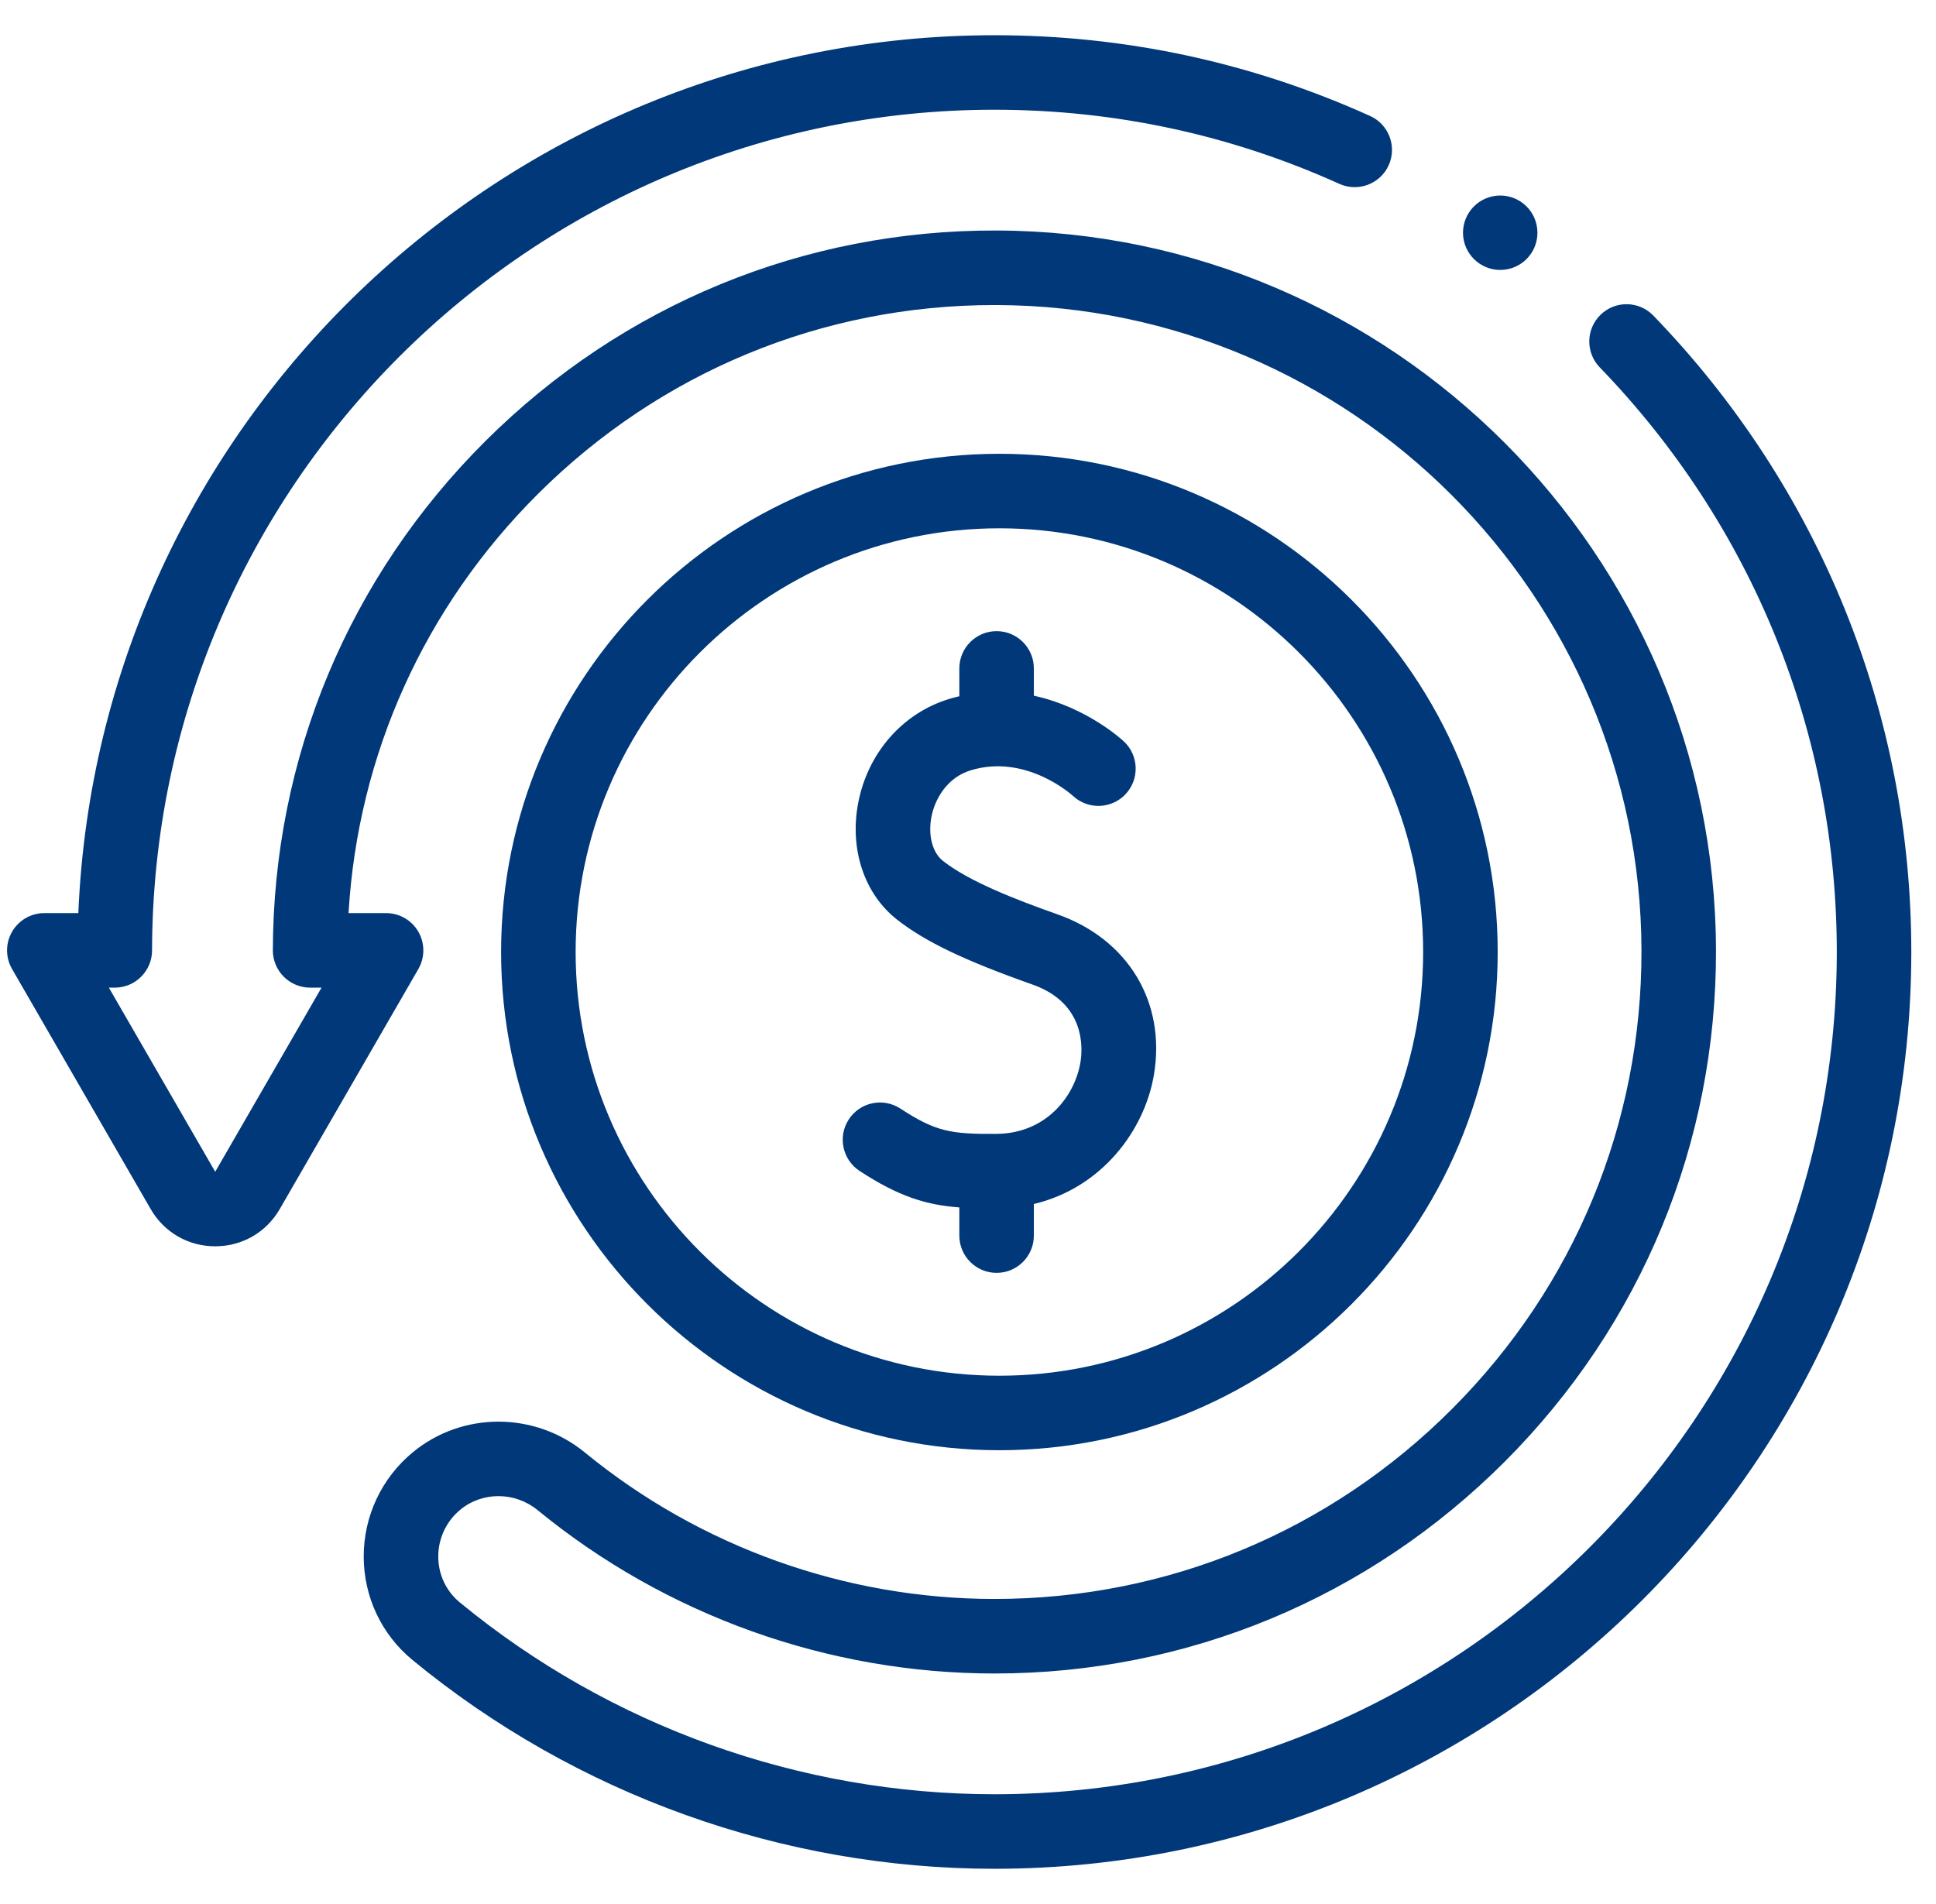
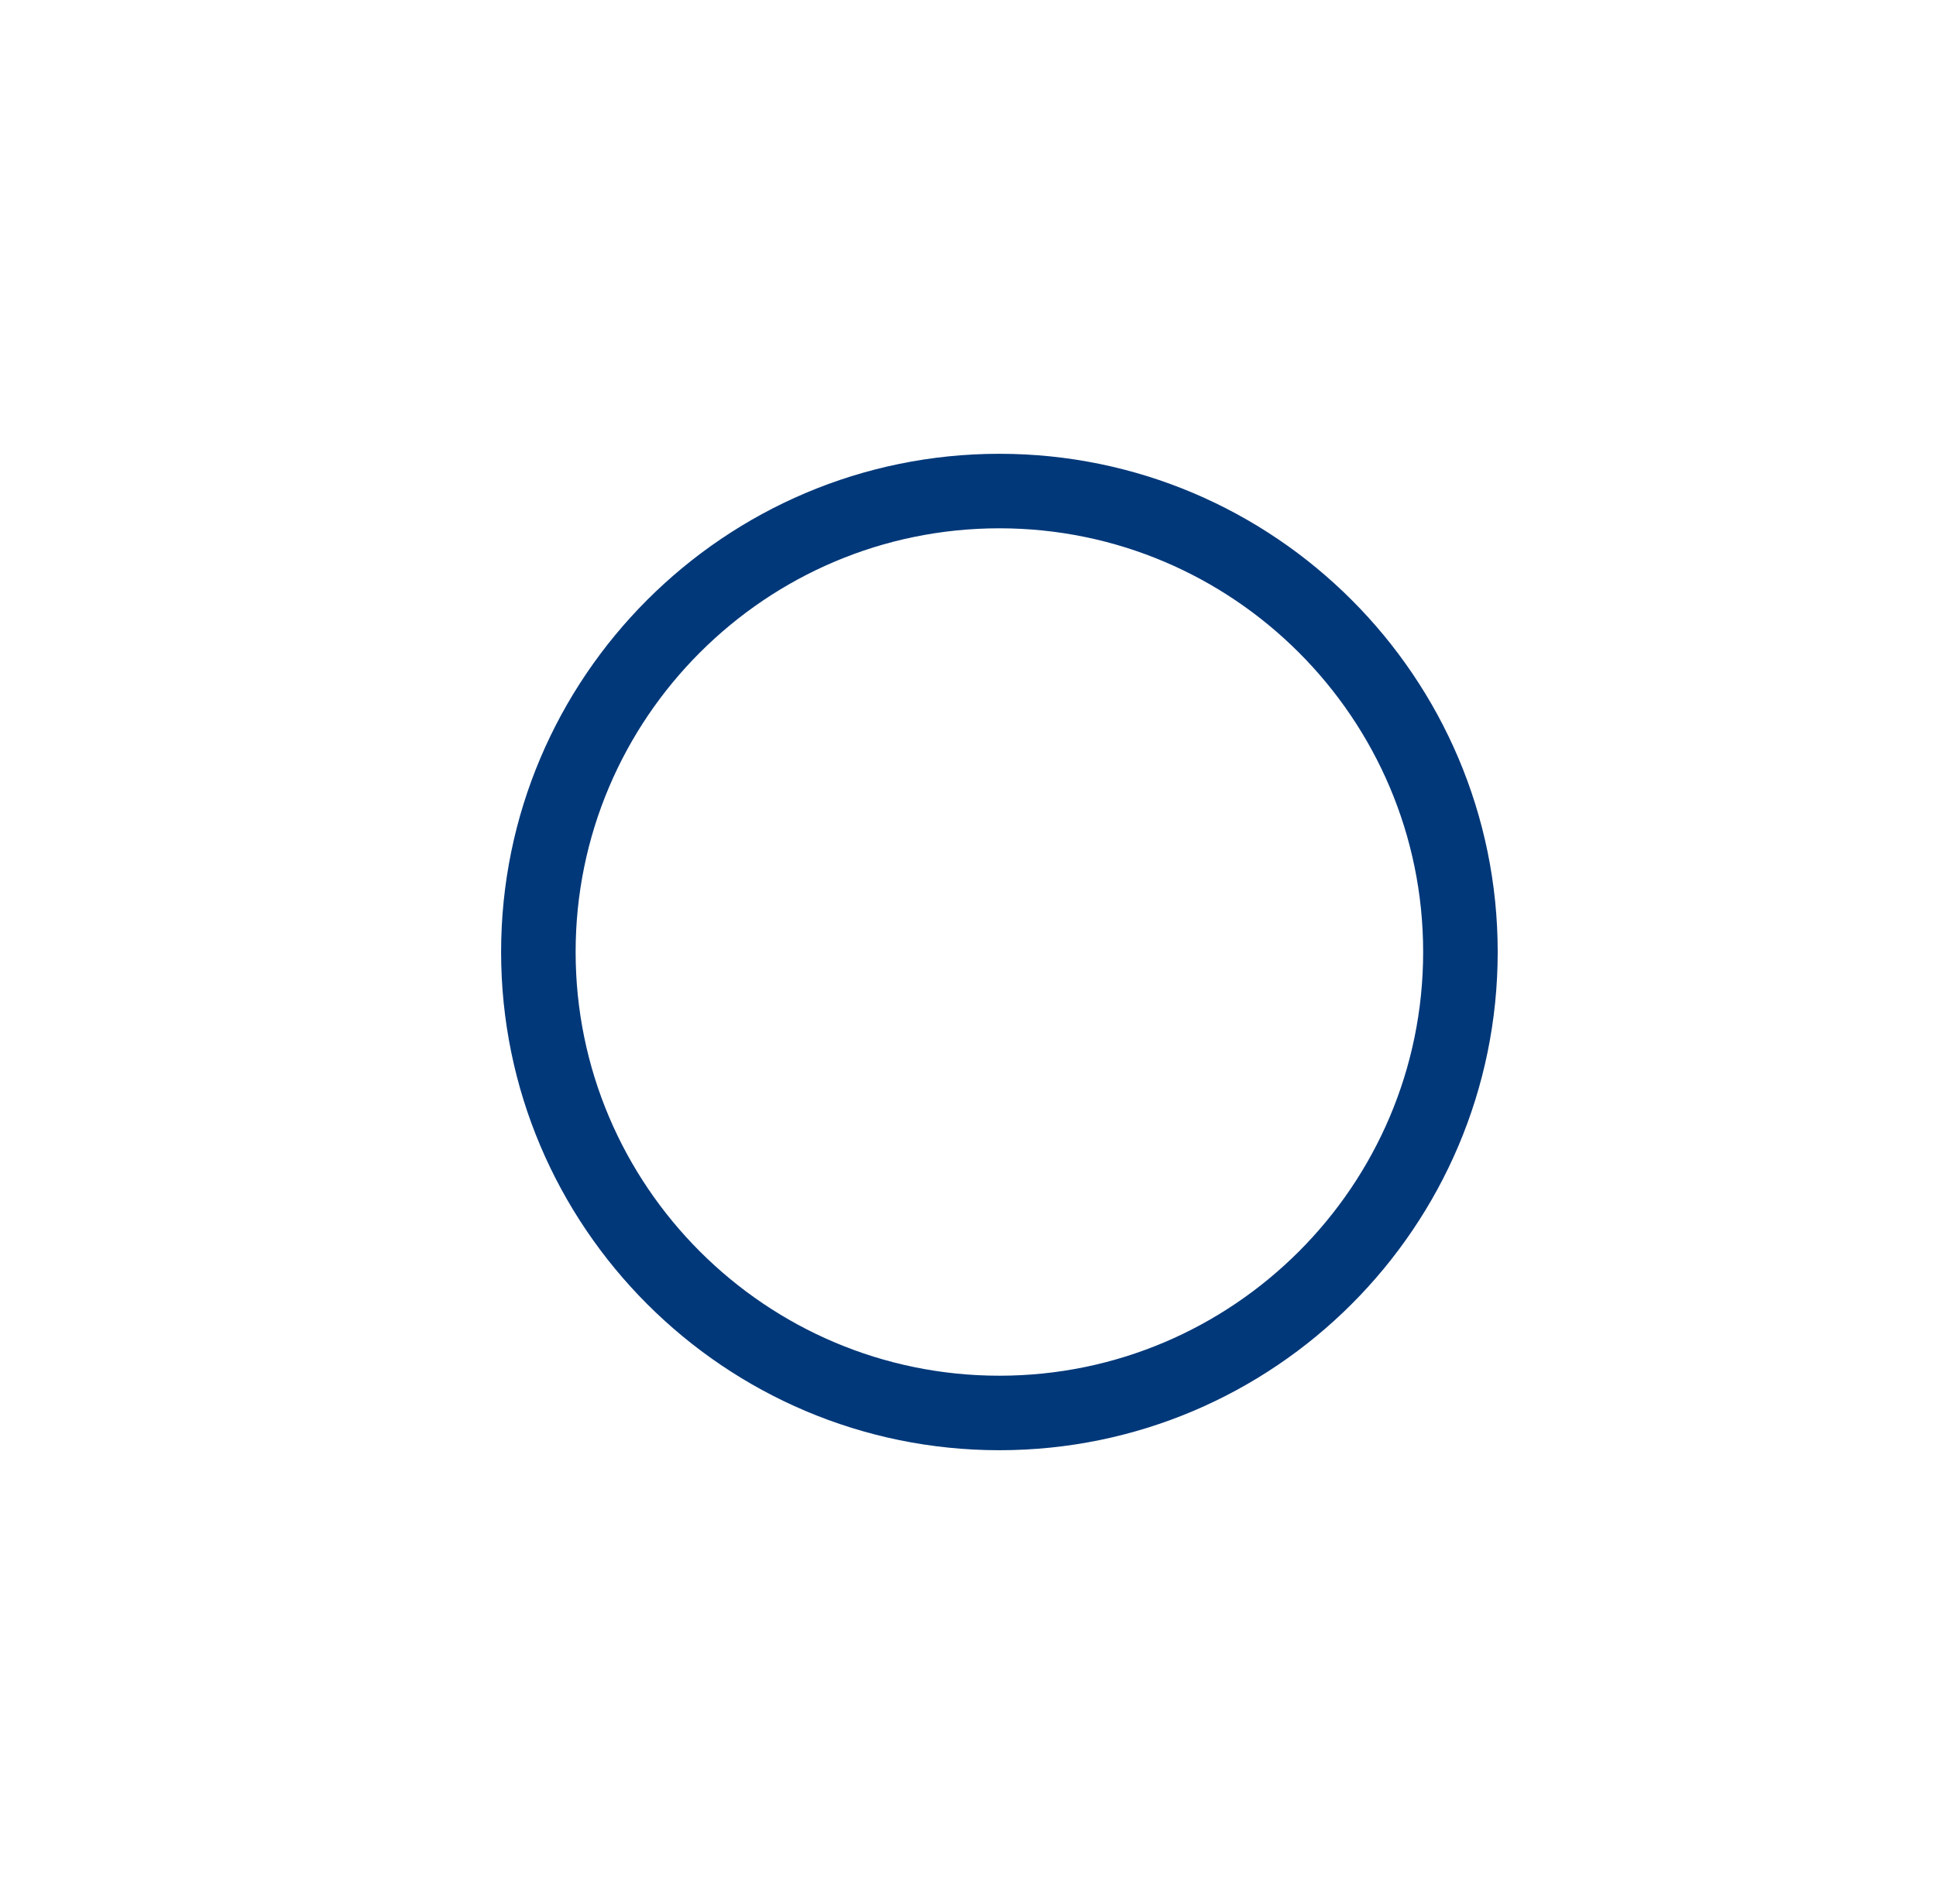
<svg xmlns="http://www.w3.org/2000/svg" width="61" height="60" viewBox="0 0 61 60" fill="none">
  <g clip-path="url(#clip0_2235_36699)">
-     <path d="M27.084 36.899C28.312 37.702 29.17 37.969 30.227 38.049V38.937C30.227 39.585 30.753 40.111 31.401 40.111C32.05 40.111 32.575 39.585 32.575 38.937V37.941C34.698 37.438 36.06 35.641 36.358 33.869C36.742 31.585 35.549 29.601 33.319 28.813C32.003 28.348 30.546 27.784 29.712 27.13C29.381 26.87 29.237 26.328 29.346 25.75C29.452 25.185 29.836 24.5 30.593 24.272C32.315 23.753 33.741 25.02 33.811 25.084C34.285 25.522 35.024 25.496 35.466 25.025C35.909 24.552 35.885 23.808 35.412 23.365C35.344 23.302 34.234 22.283 32.575 21.923V21.063C32.575 20.415 32.05 19.889 31.401 19.889C30.753 19.889 30.227 20.415 30.227 21.063V21.94C30.124 21.965 30.02 21.992 29.916 22.023C28.439 22.468 27.337 23.729 27.038 25.315C26.764 26.767 27.234 28.171 28.263 28.978C29.15 29.674 30.388 30.268 32.536 31.027C34.216 31.621 34.114 33.054 34.042 33.479C33.861 34.557 32.955 35.721 31.393 35.731C29.967 35.741 29.485 35.664 28.37 34.934C27.827 34.579 27.099 34.731 26.744 35.274C26.39 35.816 26.542 36.544 27.084 36.899Z" fill="#013879" />
    <path d="M31.489 45.7C40.147 45.7 47.19 38.657 47.19 30C47.19 21.343 40.147 14.3 31.489 14.3C22.832 14.3 15.789 21.343 15.789 30C15.789 38.657 22.832 45.7 31.489 45.7ZM31.489 16.648C38.852 16.648 44.841 22.638 44.841 30C44.841 37.362 38.852 43.352 31.489 43.352C24.127 43.352 18.137 37.362 18.137 30C18.137 22.638 24.127 16.648 31.489 16.648Z" fill="#013879" />
-     <path d="M52.094 9.945C51.643 9.478 50.9 9.465 50.434 9.916C49.967 10.367 49.955 11.11 50.405 11.576C55.226 16.565 57.879 23.114 57.874 30.016C57.865 44.642 45.959 56.541 31.333 56.541C25.206 56.541 19.223 54.395 14.489 50.497C14.057 50.142 13.809 49.615 13.809 49.052C13.808 48.479 14.061 47.941 14.502 47.576C15.201 46.998 16.227 47.004 16.942 47.59C20.991 50.908 26.102 52.736 31.333 52.736C37.407 52.736 43.121 50.361 47.422 46.05C51.723 41.738 54.083 36.018 54.068 29.943C54.037 17.478 43.872 7.305 31.407 7.264C25.334 7.242 19.619 9.597 15.306 13.888C10.994 18.177 8.611 23.88 8.597 29.946C8.596 30.258 8.72 30.557 8.94 30.778C9.16 30.998 9.459 31.123 9.771 31.123H10.131L6.781 36.925L3.43 31.123H3.617C4.264 31.123 4.79 30.598 4.791 29.951C4.818 15.343 16.724 3.458 31.332 3.458C35.114 3.458 38.771 4.244 42.201 5.794C42.792 6.06 43.488 5.798 43.755 5.207C44.022 4.616 43.759 3.92 43.168 3.654C39.432 1.966 35.45 1.11 31.332 1.11C15.824 1.11 3.113 13.414 2.468 28.774H1.397C0.977 28.774 0.59 28.998 0.38 29.361C0.17 29.725 0.17 30.172 0.38 30.536L4.747 38.1C5.172 38.835 5.932 39.274 6.781 39.274C7.63 39.274 8.39 38.835 8.815 38.1L13.182 30.536C13.391 30.172 13.391 29.725 13.182 29.361C12.972 28.998 12.584 28.774 12.165 28.774H10.982C11.277 23.778 13.375 19.121 16.962 15.553C20.815 11.72 25.915 9.613 31.332 9.613C31.355 9.613 31.378 9.613 31.4 9.613C42.577 9.649 51.692 18.771 51.72 29.949C51.733 35.395 49.617 40.524 45.759 44.391C41.902 48.258 36.779 50.387 31.333 50.387C26.643 50.387 22.06 48.749 18.43 45.773C16.849 44.478 14.568 44.475 13.005 45.766C12.022 46.579 11.459 47.778 11.46 49.054C11.462 50.321 12.021 51.507 12.996 52.31C18.15 56.553 24.662 58.89 31.333 58.89C47.253 58.89 60.213 45.938 60.222 30.018C60.227 22.502 57.34 15.373 52.094 9.945Z" fill="#013879" />
-     <path d="M47.393 8.5C48.037 8.432 48.504 7.855 48.435 7.211C48.368 6.567 47.791 6.1 47.147 6.168C46.502 6.236 46.036 6.813 46.103 7.457C46.172 8.101 46.749 8.568 47.393 8.5Z" fill="#013879" />
  </g>
  <defs>
    <clipPath id="clip0_2235_36699">
      <rect width="60" height="60" fill="white" transform="translate(0.223)" />
    </clipPath>
  </defs>
</svg>